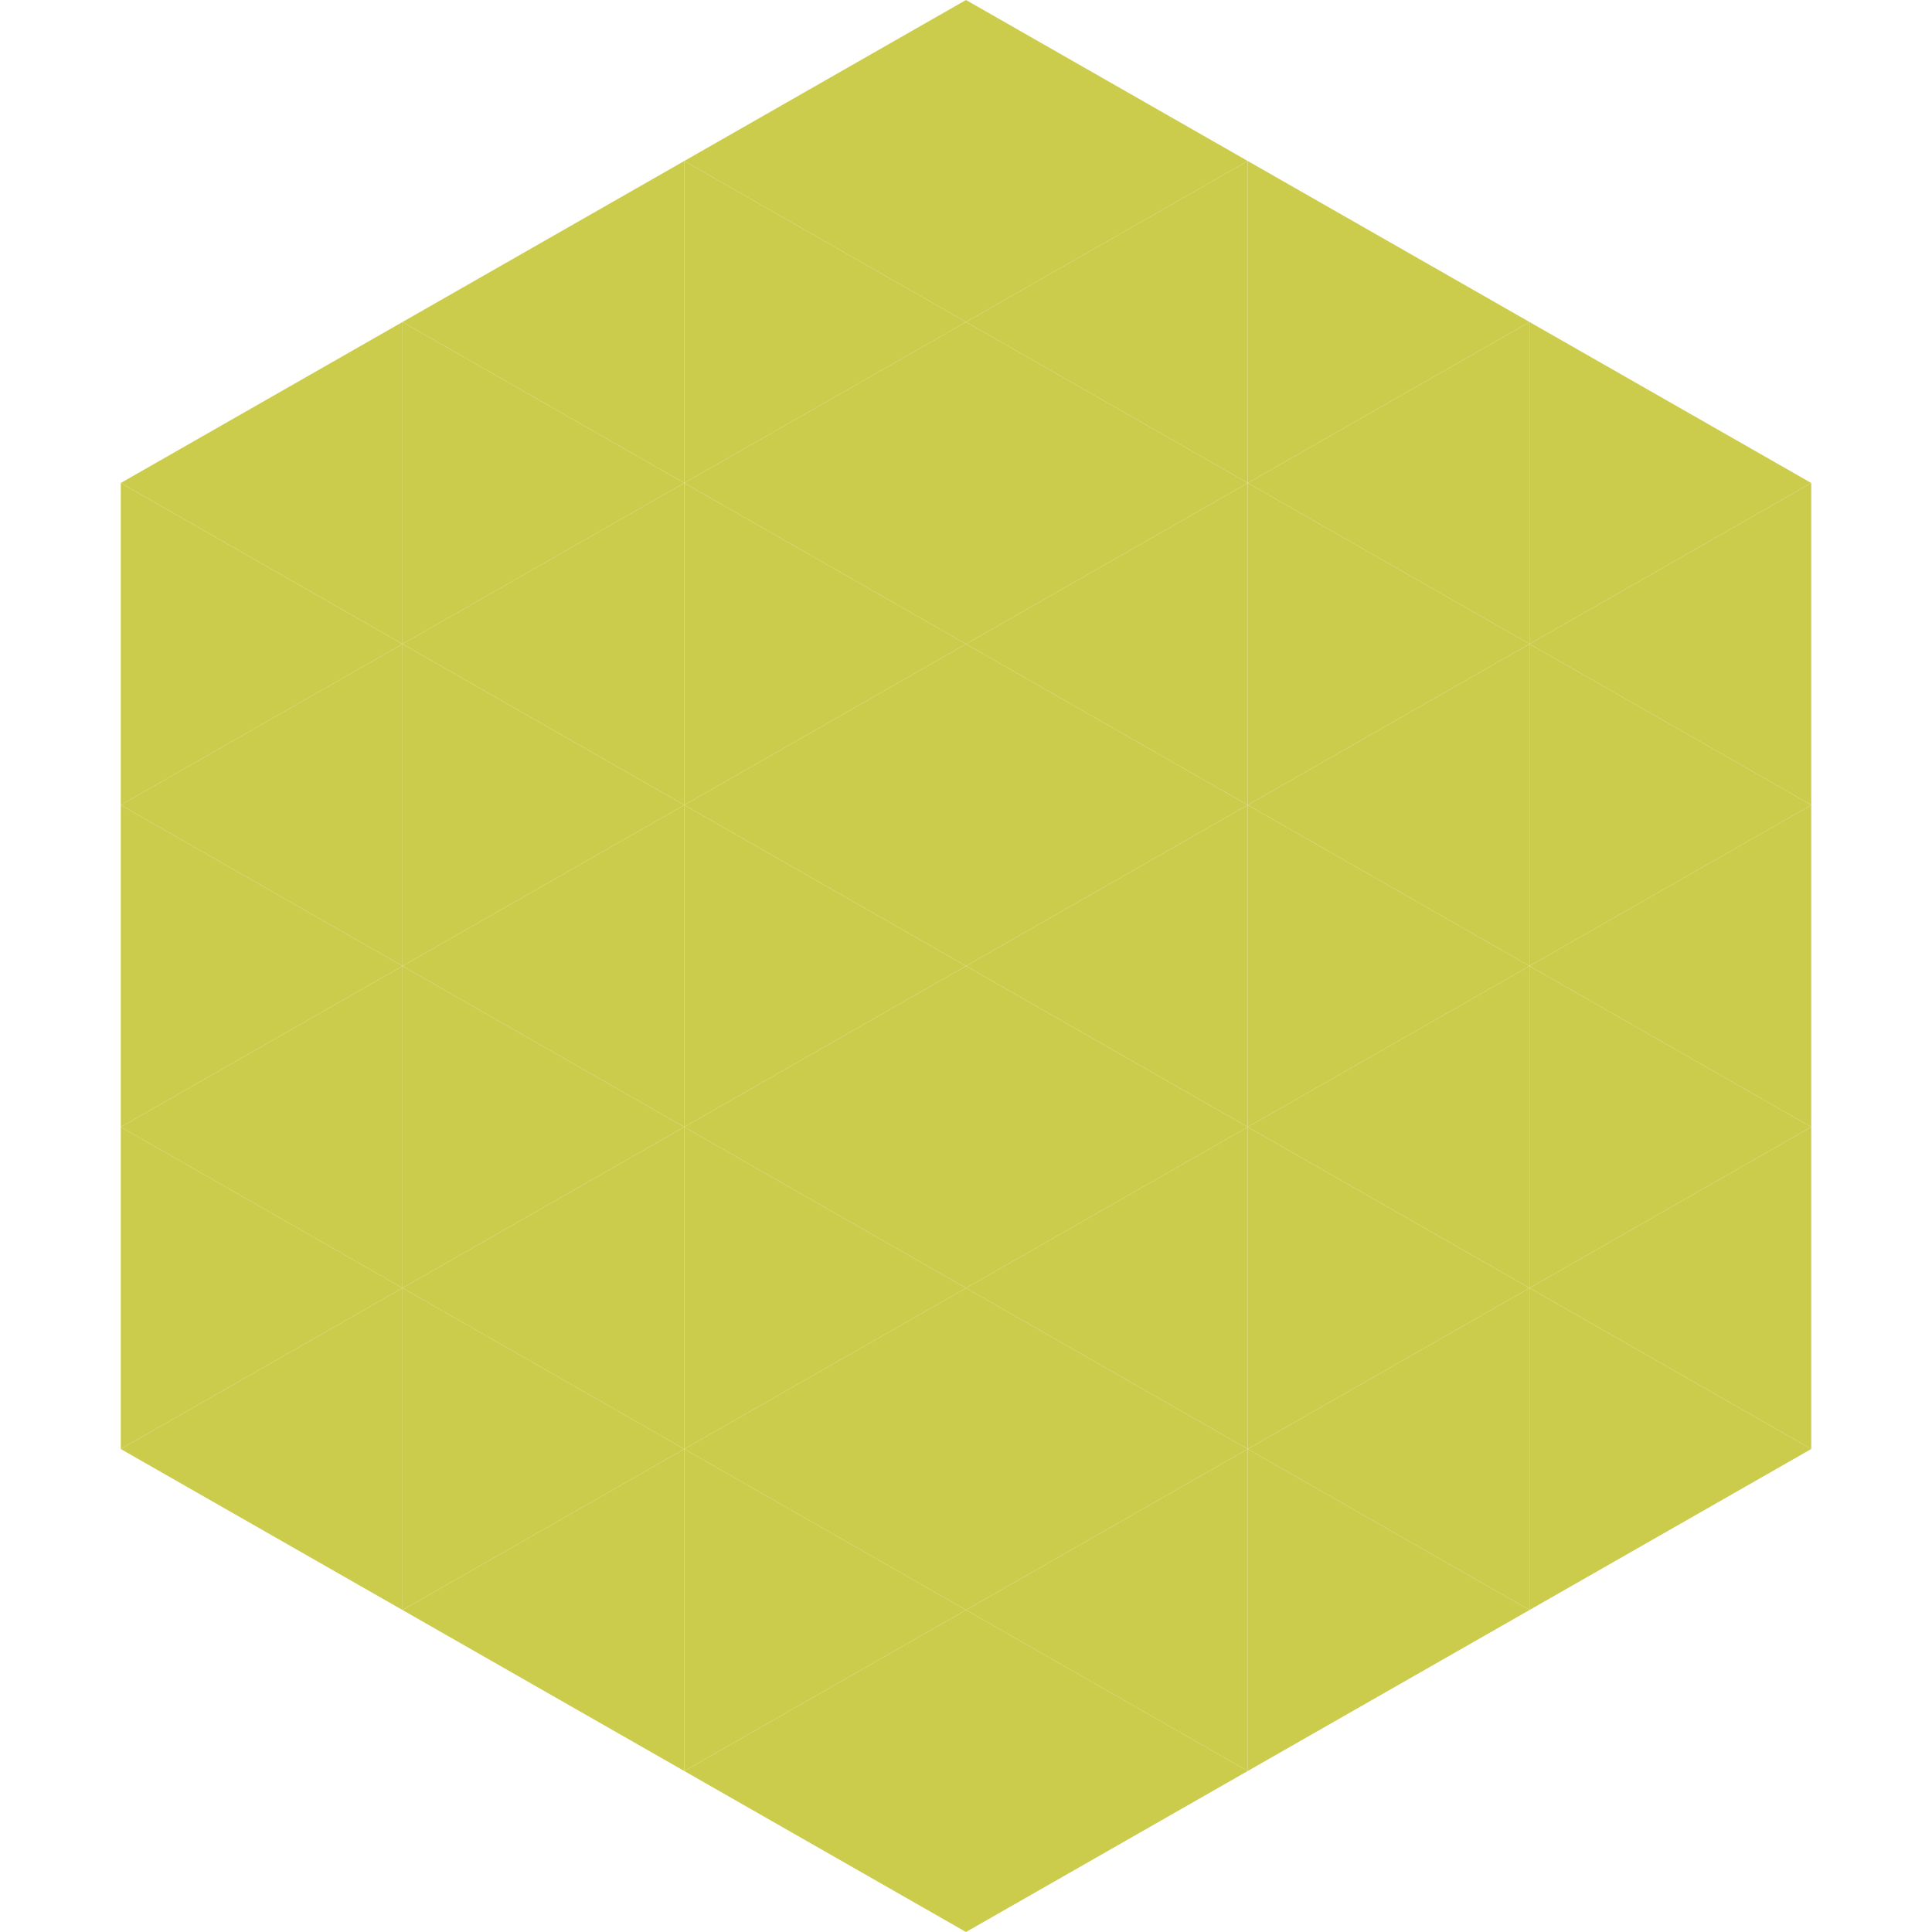
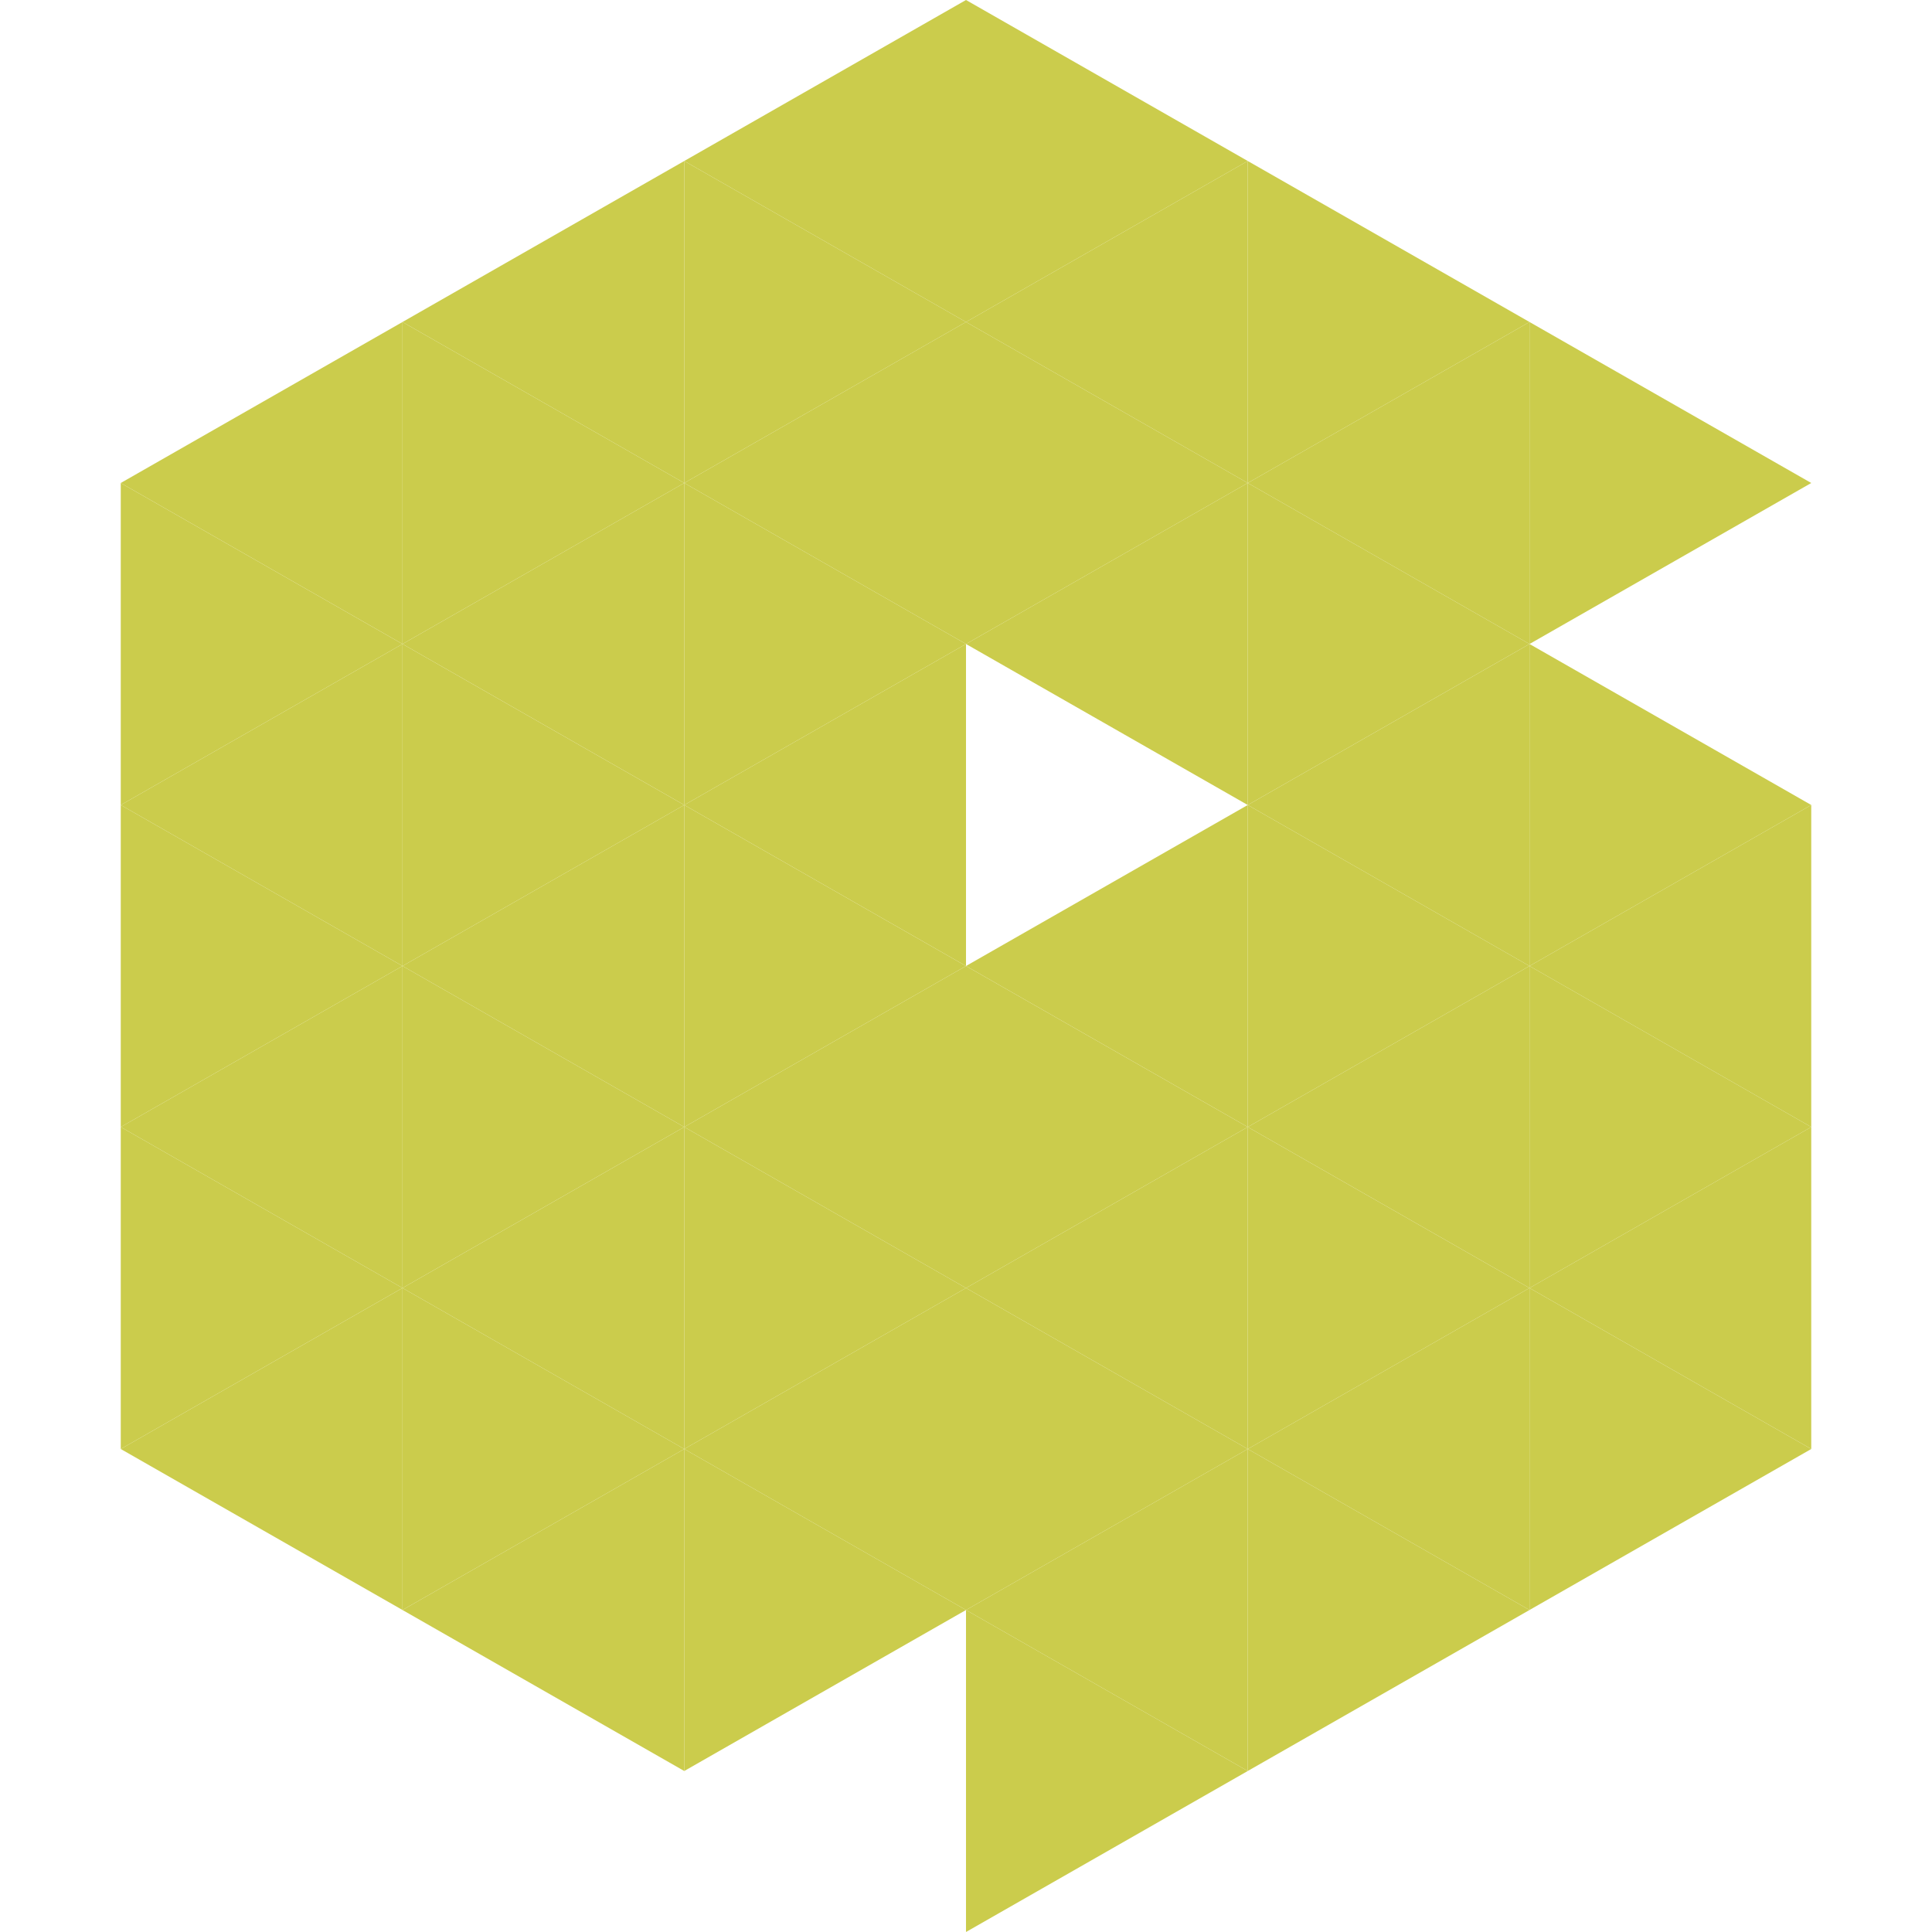
<svg xmlns="http://www.w3.org/2000/svg" width="240" height="240">
  <polygon points="50,40 15,60 50,80" style="fill:rgb(203,204,76)" />
  <polygon points="190,40 225,60 190,80" style="fill:rgb(203,204,76)" />
  <polygon points="15,60 50,80 15,100" style="fill:rgb(203,204,76)" />
-   <polygon points="225,60 190,80 225,100" style="fill:rgb(203,204,76)" />
  <polygon points="50,80 15,100 50,120" style="fill:rgb(203,204,76)" />
  <polygon points="190,80 225,100 190,120" style="fill:rgb(203,204,76)" />
  <polygon points="15,100 50,120 15,140" style="fill:rgb(203,204,76)" />
  <polygon points="225,100 190,120 225,140" style="fill:rgb(203,204,76)" />
  <polygon points="50,120 15,140 50,160" style="fill:rgb(203,204,76)" />
  <polygon points="190,120 225,140 190,160" style="fill:rgb(203,204,76)" />
  <polygon points="15,140 50,160 15,180" style="fill:rgb(203,204,76)" />
  <polygon points="225,140 190,160 225,180" style="fill:rgb(203,204,76)" />
  <polygon points="50,160 15,180 50,200" style="fill:rgb(203,204,76)" />
  <polygon points="190,160 225,180 190,200" style="fill:rgb(203,204,76)" />
  <polygon points="15,180 50,200 15,220" style="fill:rgb(255,255,255); fill-opacity:0" />
-   <polygon points="225,180 190,200 225,220" style="fill:rgb(255,255,255); fill-opacity:0" />
-   <polygon points="50,0 85,20 50,40" style="fill:rgb(255,255,255); fill-opacity:0" />
  <polygon points="190,0 155,20 190,40" style="fill:rgb(255,255,255); fill-opacity:0" />
  <polygon points="85,20 50,40 85,60" style="fill:rgb(203,204,76)" />
  <polygon points="155,20 190,40 155,60" style="fill:rgb(203,204,76)" />
  <polygon points="50,40 85,60 50,80" style="fill:rgb(203,204,76)" />
  <polygon points="190,40 155,60 190,80" style="fill:rgb(203,204,76)" />
  <polygon points="85,60 50,80 85,100" style="fill:rgb(203,204,76)" />
  <polygon points="155,60 190,80 155,100" style="fill:rgb(203,204,76)" />
  <polygon points="50,80 85,100 50,120" style="fill:rgb(203,204,76)" />
  <polygon points="190,80 155,100 190,120" style="fill:rgb(203,204,76)" />
  <polygon points="85,100 50,120 85,140" style="fill:rgb(203,204,76)" />
  <polygon points="155,100 190,120 155,140" style="fill:rgb(203,204,76)" />
  <polygon points="50,120 85,140 50,160" style="fill:rgb(203,204,76)" />
  <polygon points="190,120 155,140 190,160" style="fill:rgb(203,204,76)" />
  <polygon points="85,140 50,160 85,180" style="fill:rgb(203,204,76)" />
  <polygon points="155,140 190,160 155,180" style="fill:rgb(203,204,76)" />
  <polygon points="50,160 85,180 50,200" style="fill:rgb(203,204,76)" />
  <polygon points="190,160 155,180 190,200" style="fill:rgb(203,204,76)" />
  <polygon points="85,180 50,200 85,220" style="fill:rgb(203,204,76)" />
  <polygon points="155,180 190,200 155,220" style="fill:rgb(203,204,76)" />
  <polygon points="120,0 85,20 120,40" style="fill:rgb(203,204,76)" />
  <polygon points="120,0 155,20 120,40" style="fill:rgb(203,204,76)" />
  <polygon points="85,20 120,40 85,60" style="fill:rgb(203,204,76)" />
  <polygon points="155,20 120,40 155,60" style="fill:rgb(203,204,76)" />
  <polygon points="120,40 85,60 120,80" style="fill:rgb(203,204,76)" />
  <polygon points="120,40 155,60 120,80" style="fill:rgb(203,204,76)" />
  <polygon points="85,60 120,80 85,100" style="fill:rgb(203,204,76)" />
  <polygon points="155,60 120,80 155,100" style="fill:rgb(203,204,76)" />
  <polygon points="120,80 85,100 120,120" style="fill:rgb(203,204,76)" />
-   <polygon points="120,80 155,100 120,120" style="fill:rgb(203,204,76)" />
  <polygon points="85,100 120,120 85,140" style="fill:rgb(203,204,76)" />
  <polygon points="155,100 120,120 155,140" style="fill:rgb(203,204,76)" />
  <polygon points="120,120 85,140 120,160" style="fill:rgb(203,204,76)" />
  <polygon points="120,120 155,140 120,160" style="fill:rgb(203,204,76)" />
  <polygon points="85,140 120,160 85,180" style="fill:rgb(203,204,76)" />
  <polygon points="155,140 120,160 155,180" style="fill:rgb(203,204,76)" />
  <polygon points="120,160 85,180 120,200" style="fill:rgb(203,204,76)" />
  <polygon points="120,160 155,180 120,200" style="fill:rgb(203,204,76)" />
  <polygon points="85,180 120,200 85,220" style="fill:rgb(203,204,76)" />
  <polygon points="155,180 120,200 155,220" style="fill:rgb(203,204,76)" />
-   <polygon points="120,200 85,220 120,240" style="fill:rgb(203,204,76)" />
  <polygon points="120,200 155,220 120,240" style="fill:rgb(203,204,76)" />
  <polygon points="85,220 120,240 85,260" style="fill:rgb(255,255,255); fill-opacity:0" />
  <polygon points="155,220 120,240 155,260" style="fill:rgb(255,255,255); fill-opacity:0" />
</svg>